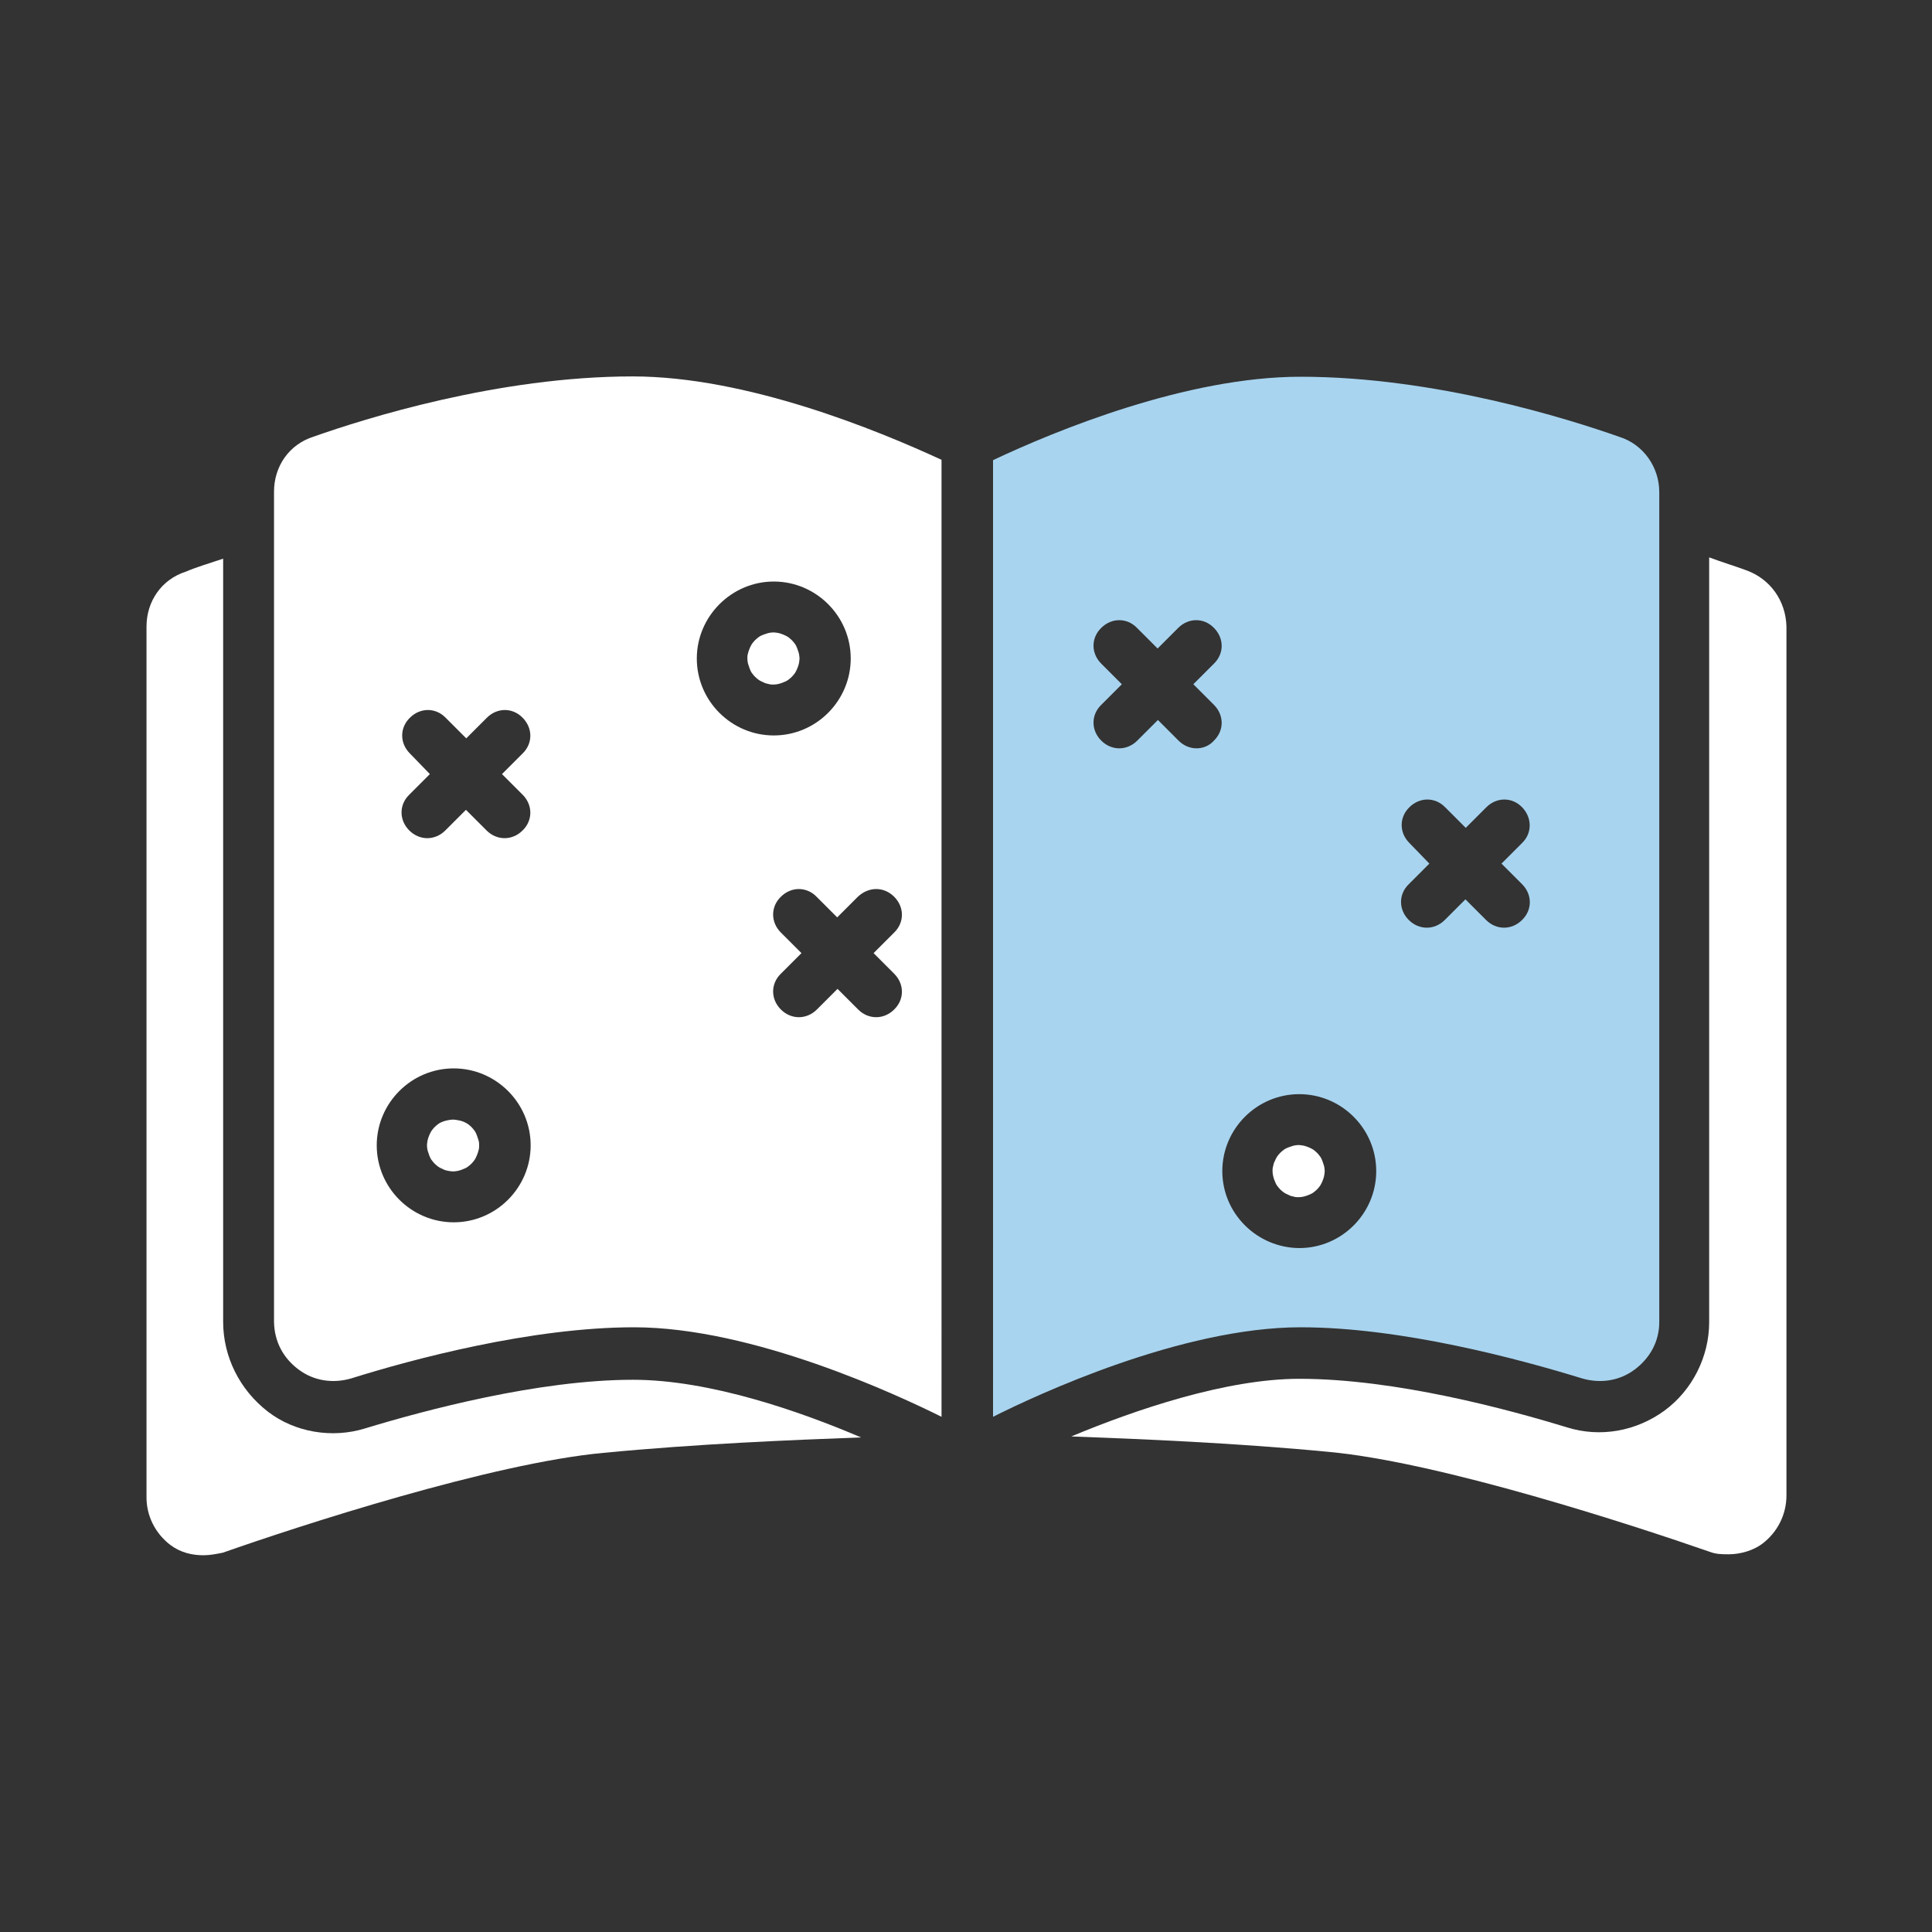
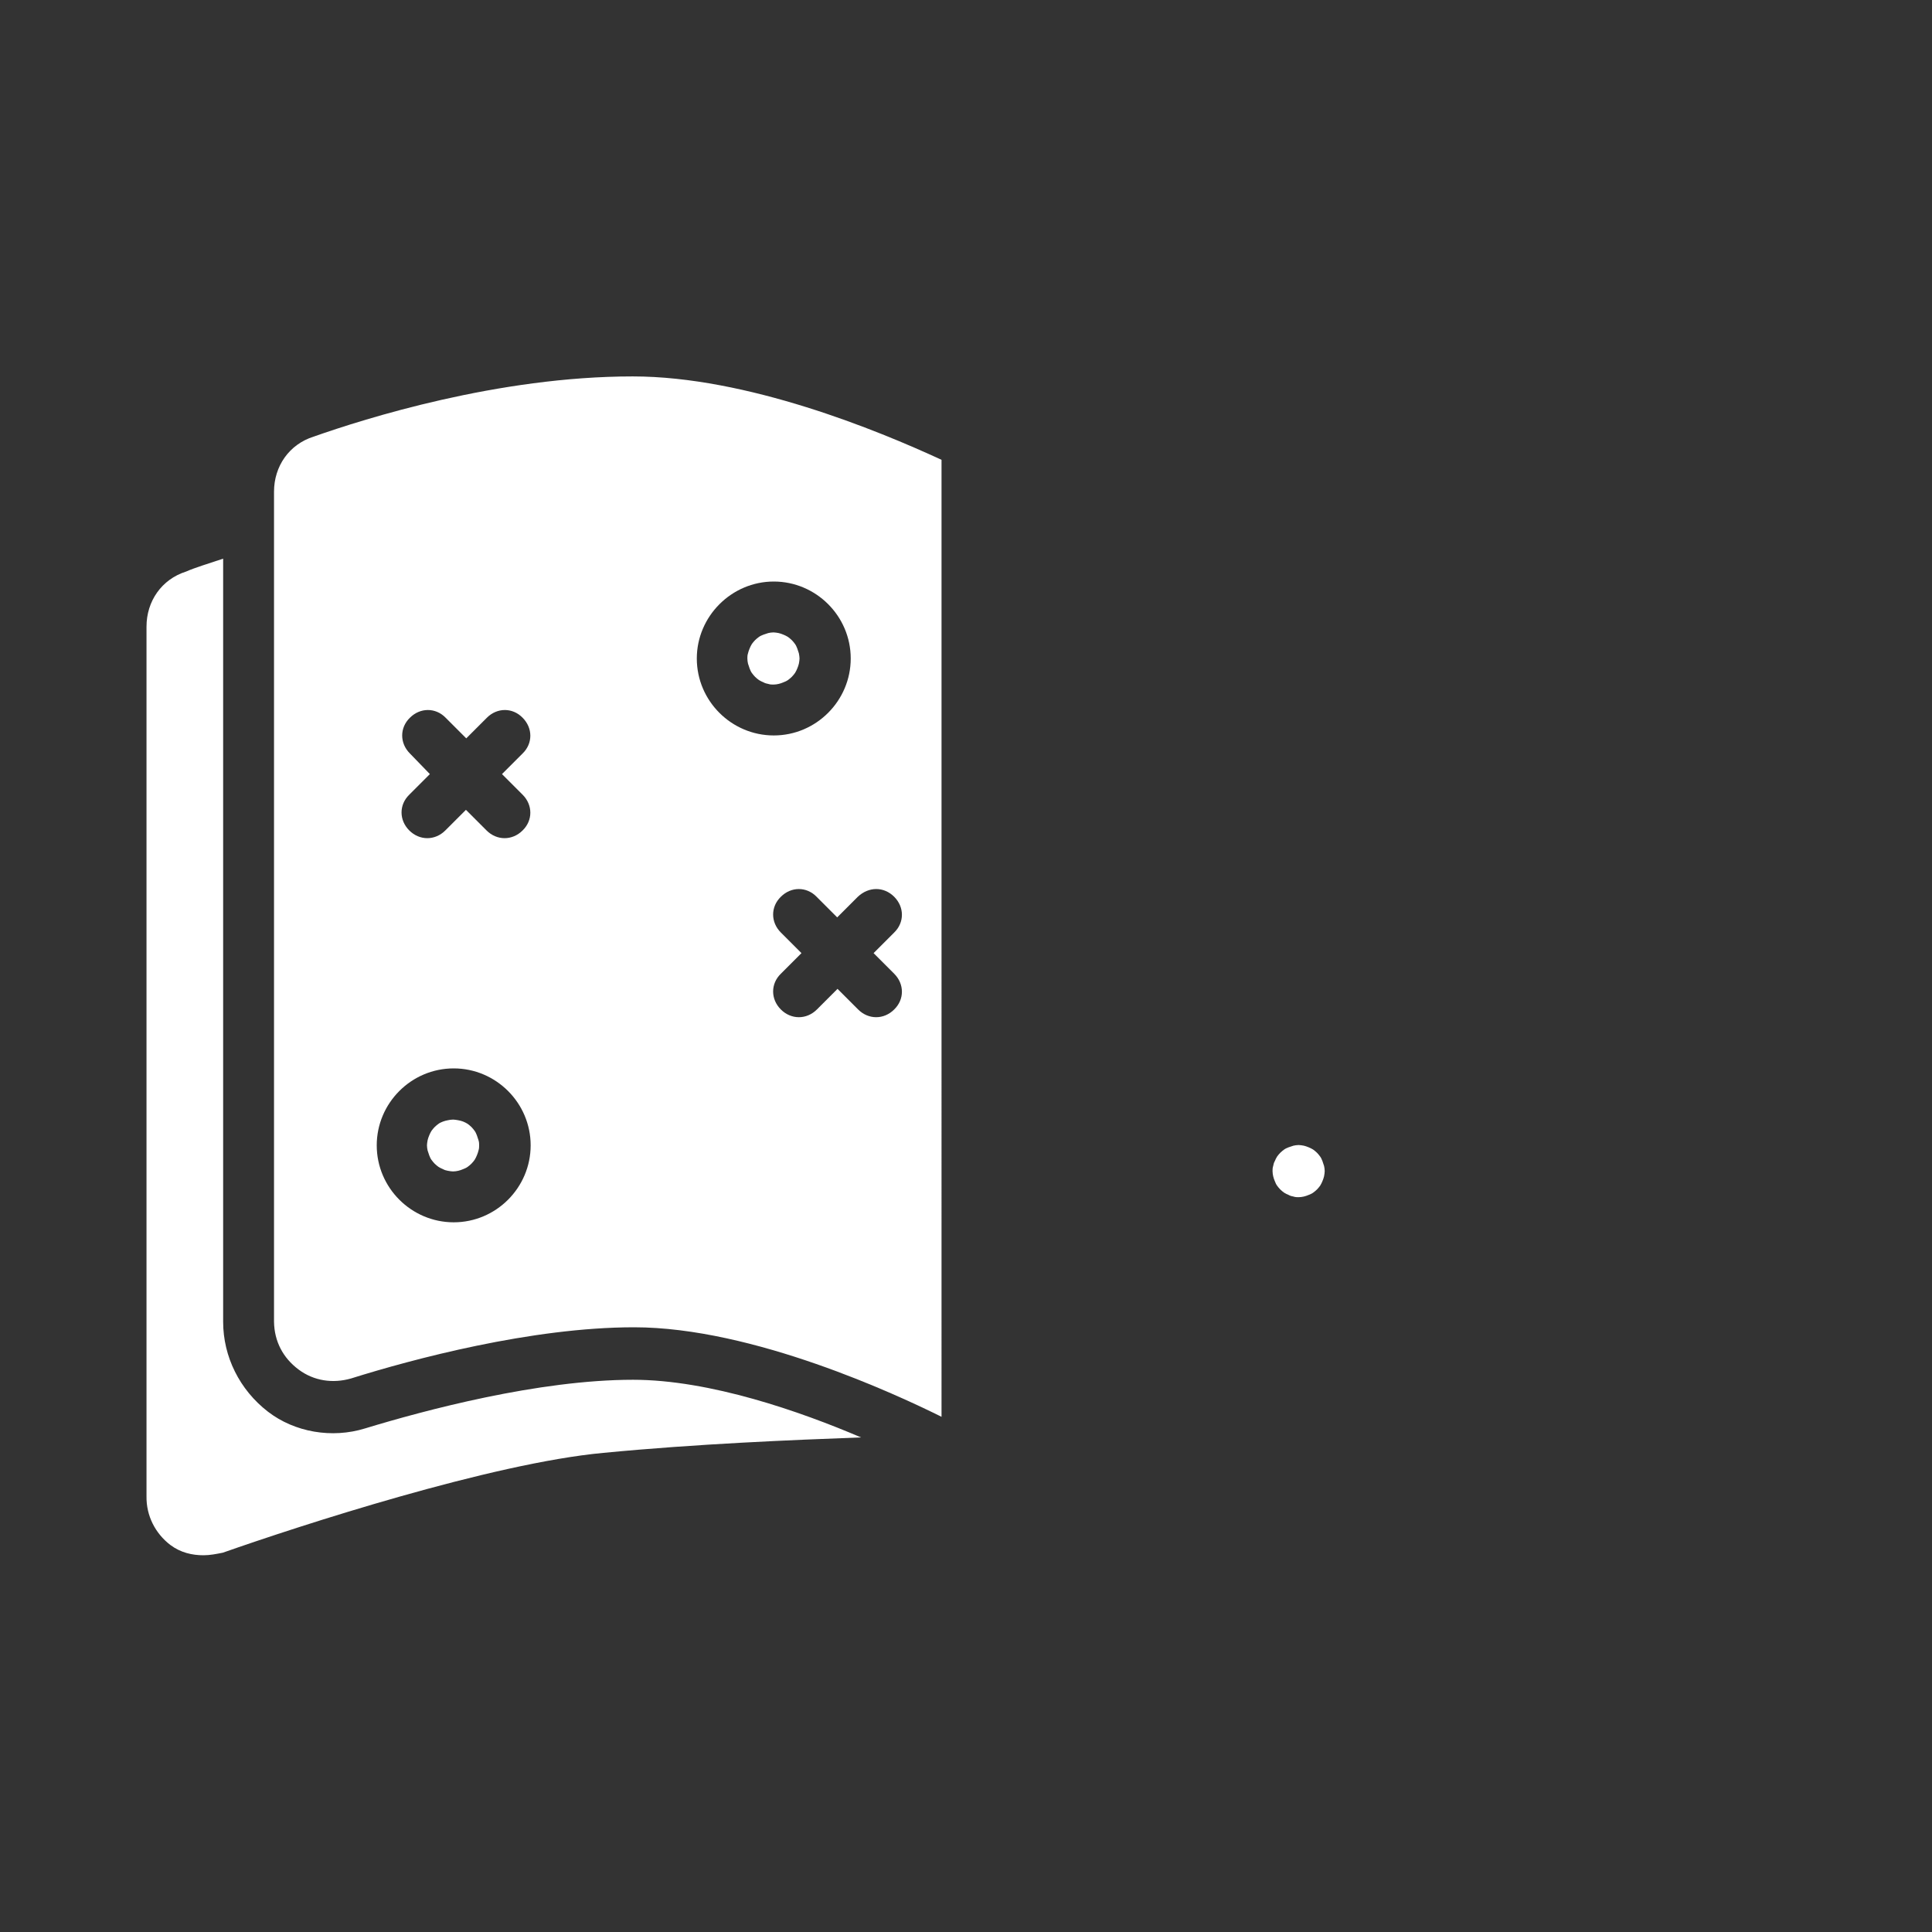
<svg xmlns="http://www.w3.org/2000/svg" id="Layer_1" x="0px" y="0px" viewBox="0 0 600 600" style="enable-background:new 0 0 600 600;" xml:space="preserve">
  <rect x="0" y="0" width="600" height="600" fill="#333333" stroke="none" />
  <style type="text/css">	.st0{fill:#FFFFFF;}	.st1{fill:#A8D4EF;}</style>
  <g>
-     <path class="st0" d="M542.3,177.1c-3.2-1.2-7.2-2.4-11.5-4v237.5c0,10.7-5.2,21.1-13.9,27.5c-8.8,6.4-19.9,8.4-30.2,5.2  c-18.3-5.6-53.3-15.1-83.2-15.1c-22.7,0-50.9,9.6-70.8,17.9c21.5,0.8,50.9,2,80,4.8c34.6,3.2,94.3,22.7,118.2,31c2,0.8,4,0.8,6,0.8  c3.6,0,7.6-1.2,10.3-3.2c4.8-3.6,7.6-9.1,7.6-15.1V194.6C554.6,186.6,549.8,179.8,542.3,177.1z" />
-   </g>
+     </g>
  <g>
    <path class="st0" d="M52.9,479.8c3.2,2.4,6.8,3.2,10.3,3.2c2,0,4-0.4,6-0.8c23.9-8.4,83.5-27.8,118.2-31c29-2.8,58.5-4,80-4.8  c-18.7-8-46.9-17.9-70.8-17.9c-29.4,0-64.8,9.5-83.2,15.1c-10.3,3.2-21.9,1.2-30.2-5.2c-8.8-6.8-13.9-17.1-13.9-27.9V173.5  c-4.8,1.6-8.8,2.8-11.5,4c-7.6,2.4-12.3,9.2-12.3,17.1v270.1C45.4,470.7,48.2,476.2,52.9,479.8z" />
  </g>
  <path class="st0" d="M148.8,355.7c0,0.5,0,1-0.2,1.6c-0.1,0.5-0.3,1-0.5,1.5c-0.2,0.5-0.4,0.9-0.7,1.4c-0.3,0.4-0.6,0.8-1,1.2 c-0.4,0.4-0.8,0.7-1.2,1c-0.4,0.3-0.9,0.5-1.4,0.7c-0.5,0.2-1,0.4-1.5,0.5c-0.5,0.1-1,0.2-1.6,0.2c-0.5,0-1-0.1-1.6-0.2 c-0.5-0.1-1-0.2-1.5-0.5c-0.5-0.2-0.9-0.4-1.4-0.7c-0.4-0.3-0.8-0.6-1.2-1c-0.4-0.4-0.7-0.8-1-1.2c-0.3-0.4-0.5-0.9-0.7-1.4 c-0.2-0.5-0.3-1-0.5-1.5c-0.1-0.5-0.2-1-0.2-1.6c0-0.5,0.1-1,0.2-1.6c0.1-0.5,0.3-1,0.5-1.5c0.2-0.5,0.4-0.9,0.7-1.4 c0.3-0.4,0.6-0.8,1-1.2c0.4-0.4,0.8-0.7,1.2-1c0.4-0.3,0.9-0.5,1.4-0.7c0.5-0.2,1-0.3,1.5-0.4c0.5-0.1,1-0.2,1.6-0.2 c0.5,0,1,0.1,1.6,0.2c0.5,0.1,1,0.2,1.5,0.4c0.5,0.2,0.9,0.4,1.4,0.7c0.4,0.3,0.8,0.6,1.2,1c0.4,0.4,0.7,0.8,1,1.2 c0.3,0.4,0.5,0.9,0.7,1.4c0.2,0.5,0.3,1,0.5,1.5C148.8,354.7,148.8,355.2,148.8,355.7z" />
  <path class="st0" d="M248.3,204.5c0,0.5-0.1,1-0.2,1.6c-0.1,0.5-0.3,1-0.5,1.5c-0.2,0.5-0.4,0.9-0.7,1.4c-0.3,0.4-0.6,0.8-1,1.2 c-0.4,0.4-0.8,0.7-1.2,1c-0.4,0.3-0.9,0.5-1.4,0.7c-0.5,0.2-1,0.4-1.5,0.5c-0.5,0.1-1,0.2-1.6,0.2c-0.5,0-1,0-1.6-0.2 c-0.5-0.1-1-0.2-1.5-0.5c-0.5-0.2-0.9-0.4-1.4-0.7c-0.4-0.3-0.8-0.6-1.2-1c-0.4-0.4-0.7-0.8-1-1.2c-0.3-0.4-0.5-0.9-0.7-1.4 c-0.2-0.5-0.3-1-0.5-1.5c-0.1-0.5-0.2-1-0.2-1.6c0-0.5,0-1,0.2-1.6c0.1-0.5,0.3-1,0.5-1.5s0.4-0.9,0.7-1.4c0.3-0.4,0.6-0.8,1-1.2 c0.4-0.4,0.8-0.7,1.2-1c0.4-0.3,0.9-0.5,1.4-0.7c0.5-0.2,1-0.3,1.5-0.5c0.5-0.1,1-0.2,1.6-0.2c0.5,0,1,0.1,1.6,0.2 c0.5,0.1,1,0.3,1.5,0.5c0.5,0.2,0.9,0.4,1.4,0.7c0.4,0.3,0.8,0.6,1.2,1c0.4,0.4,0.7,0.8,1,1.2c0.3,0.4,0.5,0.9,0.7,1.4 c0.2,0.5,0.3,1,0.5,1.5C248.2,203.5,248.3,204,248.3,204.5z" />
  <path class="st0" d="M411.4,363.7c0,0.5-0.1,1-0.2,1.6c-0.1,0.5-0.3,1-0.5,1.5c-0.2,0.5-0.4,0.9-0.7,1.4c-0.3,0.4-0.6,0.8-1,1.2 c-0.4,0.4-0.8,0.7-1.2,1c-0.4,0.3-0.9,0.5-1.4,0.7c-0.5,0.2-1,0.4-1.5,0.5c-0.5,0.1-1,0.2-1.6,0.2c-0.5,0-1,0-1.6-0.2 c-0.5-0.1-1-0.2-1.5-0.5c-0.5-0.2-0.9-0.4-1.4-0.7c-0.4-0.3-0.8-0.6-1.2-1c-0.4-0.4-0.7-0.8-1-1.2c-0.3-0.4-0.5-0.9-0.7-1.4 c-0.2-0.5-0.4-1-0.5-1.5c-0.1-0.5-0.2-1-0.2-1.6c0-0.5,0-1,0.2-1.6c0.1-0.5,0.2-1,0.5-1.5c0.2-0.5,0.4-0.9,0.7-1.4 c0.3-0.4,0.6-0.8,1-1.2c0.4-0.4,0.8-0.7,1.2-1c0.4-0.3,0.9-0.5,1.4-0.7c0.5-0.2,1-0.3,1.5-0.5c0.5-0.1,1-0.2,1.6-0.2 c0.5,0,1,0.1,1.6,0.2c0.5,0.1,1,0.3,1.5,0.5c0.5,0.2,0.9,0.4,1.4,0.7c0.4,0.3,0.8,0.6,1.2,1c0.4,0.4,0.7,0.8,1,1.2 c0.3,0.4,0.5,0.9,0.7,1.4c0.2,0.5,0.3,1,0.5,1.5C411.3,362.6,411.4,363.1,411.4,363.7z" />
  <g>
-     <path class="st1" d="M491.4,428.1c5.6,1.6,11.5,0.8,16.3-2.8c4.8-3.6,7.6-8.8,7.6-14.7V152.8c0-7.6-4.8-14.7-12.3-17.1  c-15.9-5.6-57.3-18.7-99.1-18.7c-35.4,0-76,16.7-95.5,25.9V440c13.5-6.8,58.5-27.8,95.5-27.8C435.3,412.2,471.9,422.1,491.4,428.1z   M437.7,261.8c-3.2-3.2-3.2-8,0-11.1c3.2-3.2,8-3.2,11.1,0l6.4,6.4l6.4-6.4c3.2-3.2,8-3.2,11.1,0s3.2,8,0,11.1l-6.4,6.4l6.4,6.4  c3.2,3.2,3.2,8,0,11.1c-1.6,1.6-3.6,2.4-5.6,2.4c-2,0-4-0.8-5.6-2.4l-6.4-6.4l-6.4,6.4c-1.6,1.6-3.6,2.4-5.6,2.4  c-2,0-4-0.8-5.6-2.4c-3.2-3.2-3.2-8,0-11.1l6.4-6.4L437.7,261.8z M371.6,232.4c-2,0-4-0.8-5.6-2.4l-6.4-6.4l-6.4,6.4  c-1.6,1.6-3.6,2.4-5.6,2.4c-2,0-4-0.8-5.6-2.4c-3.2-3.2-3.2-8,0-11.1l6.4-6.4l-6.4-6.4c-3.2-3.2-3.2-8,0-11.1c3.2-3.2,8-3.2,11.1,0  l6.4,6.4l6.4-6.4c3.2-3.2,8-3.2,11.1,0c3.2,3.2,3.2,8,0,11.1l-6.4,6.4l6.4,6.4c3.2,3.2,3.2,8,0,11.1  C375.6,231.6,373.6,232.4,371.6,232.4z M379.6,363.7c0-13.1,10.7-23.9,23.9-23.9c13.1,0,23.9,10.7,23.9,23.9  c0,13.1-10.7,23.9-23.9,23.9C390.3,387.5,379.6,376.8,379.6,363.7z" />
-   </g>
+     </g>
  <g>
    <path class="st0" d="M92.7,425.3c4.8,3.6,10.7,4.4,16.3,2.8c19.1-6,56.1-15.9,87.9-15.9c37,0,82,21.1,95.5,27.8V142.8  c-19.9-9.2-60.5-25.9-95.9-25.9c-41.8,0-83.2,13.1-99.1,18.7c-7.6,2.4-12.3,9.2-12.3,17.1v257.8C85.2,416.6,87.9,421.7,92.7,425.3z   M277.7,278.5c3.2,3.2,3.2,8,0,11.1l-6.4,6.4l6.4,6.4c3.2,3.2,3.2,8,0,11.1c-1.6,1.6-3.6,2.4-5.6,2.4c-2,0-4-0.8-5.6-2.4l-6.4-6.4  l-6.4,6.4c-1.6,1.6-3.6,2.4-5.6,2.4c-2,0-4-0.8-5.6-2.4c-3.2-3.2-3.2-8,0-11.1l6.4-6.4l-6.4-6.4c-3.2-3.2-3.2-8,0-11.1  c3.2-3.2,8-3.2,11.1,0l6.4,6.4l6.4-6.4C269.8,275.3,274.5,275.3,277.7,278.5z M240.3,180.6c13.1,0,23.9,10.7,23.9,23.9  c0,13.1-10.7,23.9-23.9,23.9c-13.1,0-23.9-10.7-23.9-23.9C216.4,191.4,227.2,180.6,240.3,180.6z M127.3,234c-3.2-3.2-3.2-8,0-11.1  c3.2-3.2,8-3.2,11.1,0l6.4,6.4l6.4-6.4c3.2-3.2,8-3.2,11.1,0c3.2,3.2,3.2,8,0,11.1l-6.4,6.4l6.4,6.4c3.2,3.2,3.2,8,0,11.1  c-1.6,1.6-3.6,2.4-5.6,2.4c-2,0-4-0.8-5.6-2.4l-6.4-6.4l-6.4,6.4c-1.6,1.6-3.6,2.4-5.6,2.4c-2,0-4-0.8-5.6-2.4  c-3.2-3.2-3.2-8,0-11.1l6.4-6.4L127.3,234z M140.9,331.8c13.1,0,23.9,10.7,23.9,23.9c0,13.1-10.7,23.9-23.9,23.9  c-13.1,0-23.9-10.7-23.9-23.9C117,342.6,127.7,331.8,140.9,331.8z" />
  </g>
</svg>